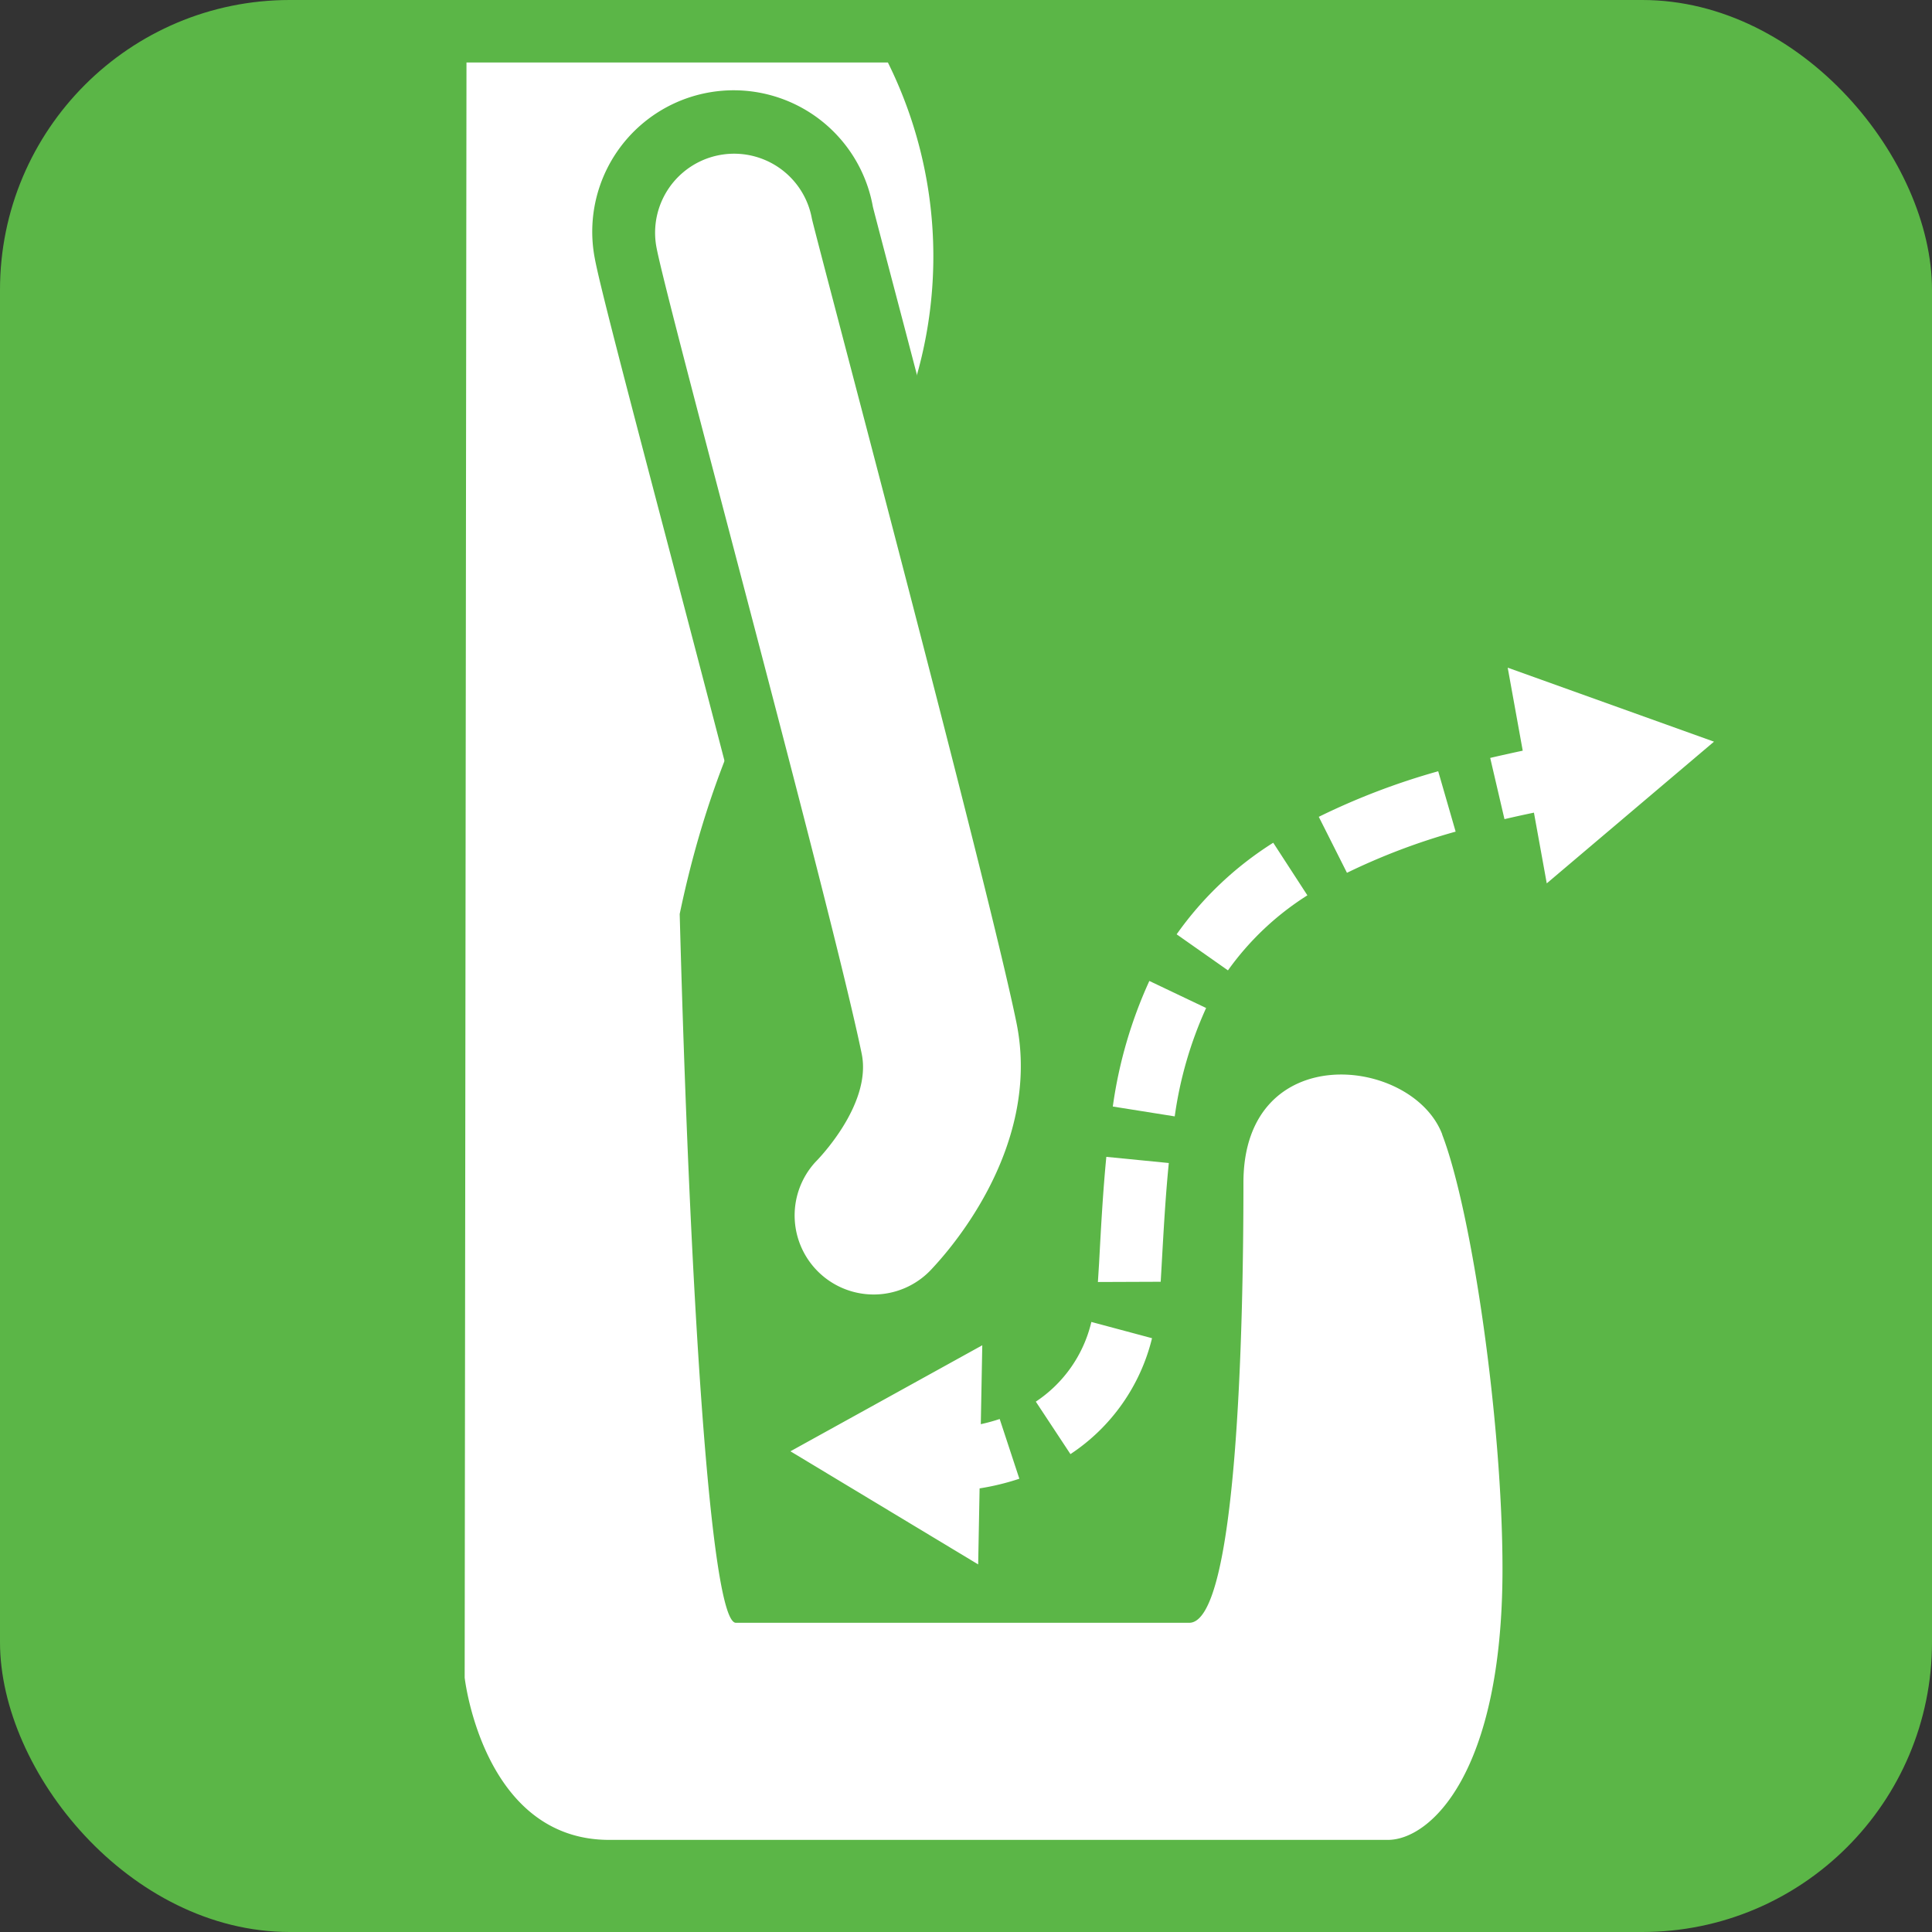
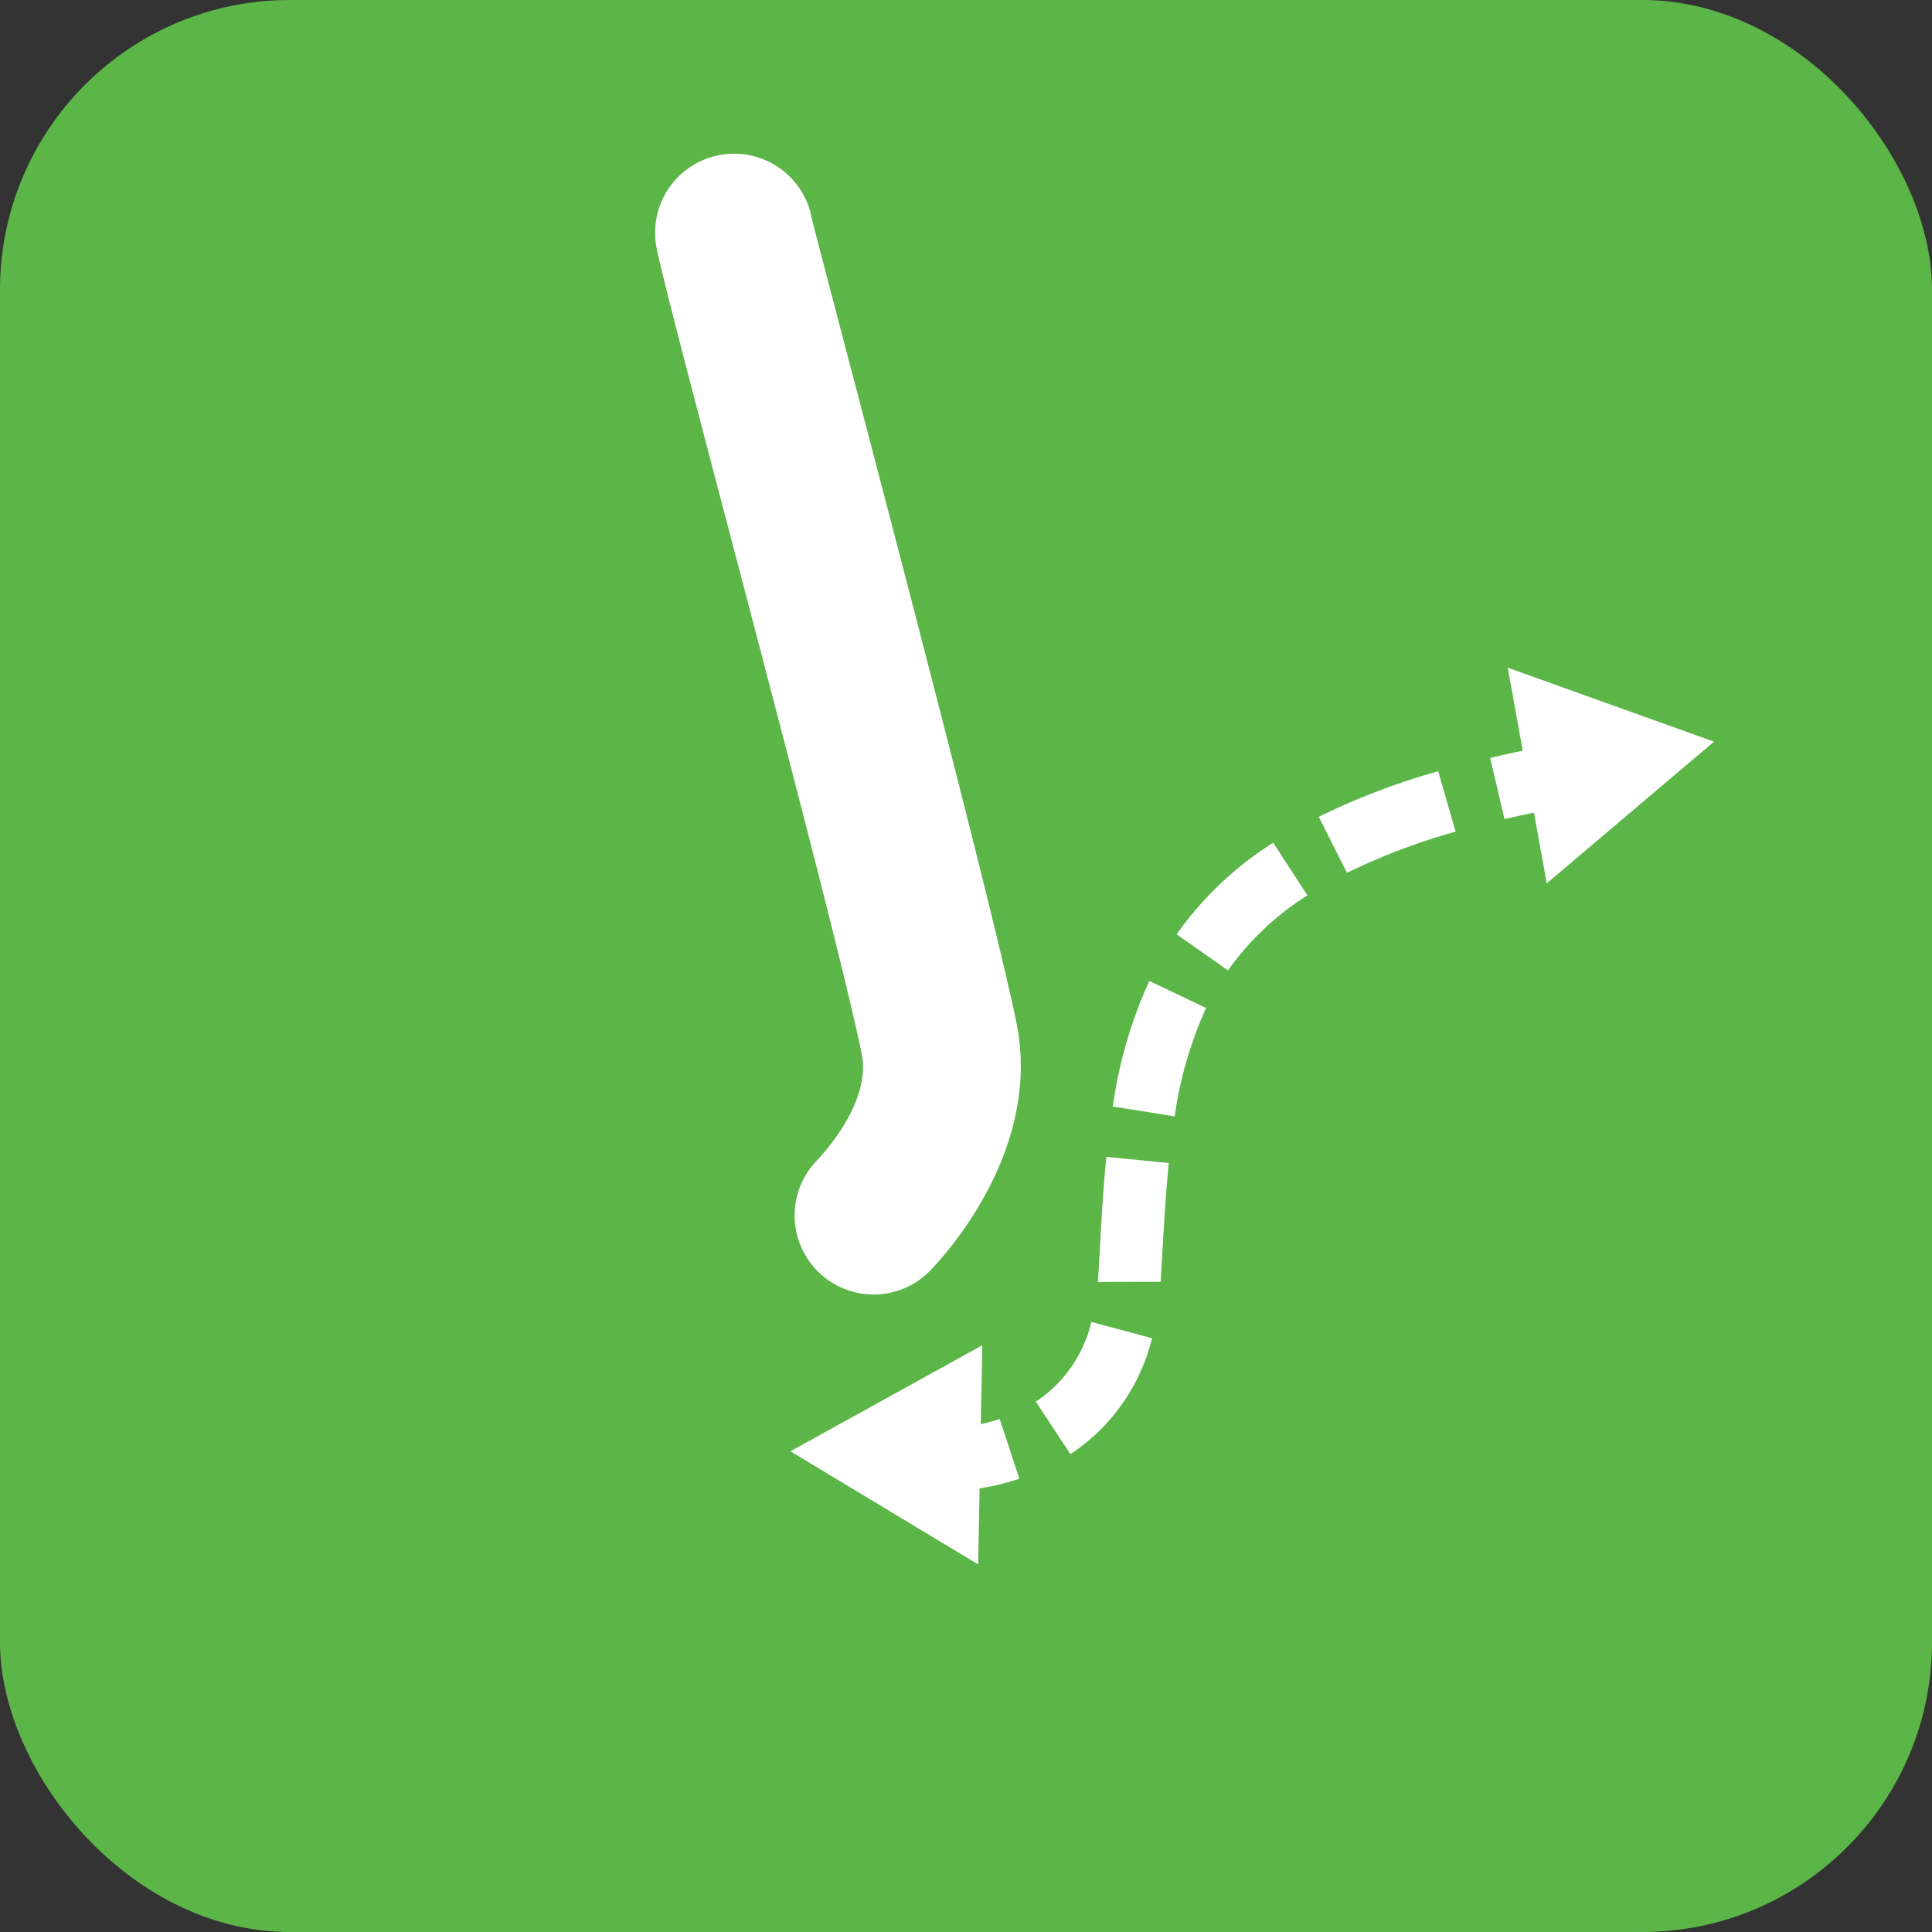
<svg xmlns="http://www.w3.org/2000/svg" viewBox="0 0 80 80" height="80" width="80">
  <rect x="0" y="0" width="80" height="80" fill="#333333" stroke="none" />
  <defs>
    <clipPath id="clip-path">
      <rect fill="#5bb647" transform="translate(211.092 467.791)" rx="12" height="80" width="80" id="mask" />
    </clipPath>
  </defs>
  <g transform="translate(-211.092 -467.791)" id="icon">
    <g clip-path="url(#clip-path)" data-sanitized-data-name="マスクグループ 116" data-name="マスクグループ 116" id="マスクグループ_116">
      <rect fill="#5bb647" transform="translate(211.092 467.791)" rx="12" height="80" width="80" data-sanitized-data-name="mask" data-name="mask" id="mask-2" />
      <path stroke-width="1" stroke="rgba(0,0,0,0)" fill="#fff" transform="translate(311.73 4638.652)" d="M-67.908-4110.766l7.944-4.39-.061,3.267a7.651,7.651,0,0,0,.782-.214l.814,2.473a10.228,10.228,0,0,1-1.646.4l-.059,3.148Zm10.161-2.056a5.465,5.465,0,0,0,2.3-3.3l2.512.673a8.03,8.03,0,0,1-3.378,4.8Zm2.62-5.736c.081-1.528.163-3,.3-4.4l2.587.255c-.137,1.369-.216,2.8-.3,4.29l-.036.627-2.6.01Zm.568-6.484a18.662,18.662,0,0,1,1.513-5.2l2.351,1.12a16.218,16.218,0,0,0-1.3,4.488Zm2.643-7.131a14.07,14.07,0,0,1,4-3.792l1.414,2.178a11.737,11.737,0,0,0-3.289,3.107Zm14.795-5.038q-.626.13-1.22.269l-.591-2.535q.654-.152,1.347-.3l-.622-3.437,8.542,3.064-6.925,5.867Zm-8.909.173a28.743,28.743,0,0,1,4.945-1.887l.722,2.5a26.547,26.547,0,0,0-4.5,1.705Z" data-sanitized-data-name="合体 66" data-name="合体 66" id="合体_66" />
      <g transform="translate(211.092 467.569)" data-sanitized-data-name="グループ 2310" data-name="グループ 2310" id="グループ_2310">
-         <path fill="#fff" transform="translate(-197.741 -465.623)" d="M257.461,512.817c-1.241-3.244-8.232-3.988-8.232,2s-.252,18.224-2.244,18.224H228.212c-1.065,0-1.914-13.968-2.326-29.35,2.169-10.391,6.693-14.219,9.127-20.314a18.065,18.065,0,0,0-.506-14.944h-17.45l-.075,66.879s.755,6.719,5.988,6.719h32.24c1.744,0,4.746-2.737,4.746-11.214,0-6.036-1.254-14.758-2.5-18" data-sanitized-data-name="パス 9656" data-name="パス 9656" id="パス_9656" />
        <path fill="#fff" transform="translate(-192.269 -462.995)" d="M228.8,516.8a3.273,3.273,0,0,1-2.767-5.465s2.358-2.339,1.917-4.485c-1.241-6.017-8.052-31-8.5-33.4a3.272,3.272,0,1,1,6.435-1.192c.111.588,7.245,27.324,8.467,33.276,1.114,5.367-3.1,9.793-3.5,10.227A3.267,3.267,0,0,1,228.8,516.8" data-sanitized-data-name="パス 9657" data-name="パス 9657" id="パス_9657" />
-         <path fill="#5bb647" transform="translate(-194.062 -464.781)" d="M224.439,473.956a1.838,1.838,0,0,0-.2.016.692.692,0,0,0-.454.8c.17.921,1.633,6.491,3.054,11.884,2.2,8.4,4.707,17.927,5.432,21.458.689,3.351-2.071,6.291-2.63,6.846a.67.67,0,0,0,.127.875.722.722,0,0,0,.539.183.7.7,0,0,0,.434-.219c.889-.97,3.632-4.289,2.871-7.964-.879-4.272-4.9-19.612-7.059-27.854-.83-3.165-1.388-5.318-1.421-5.478a.638.638,0,0,0-.7-.546m5.8,47.234a5.866,5.866,0,0,1-4.331-9.816,4.133,4.133,0,0,0,1.3-2.228c-.7-3.387-3.293-13.252-5.373-21.18-1.872-7.118-2.94-11.2-3.136-12.259a5.856,5.856,0,1,1,11.514-2.143c.062.255.585,2.244,1.339,5.109,2.172,8.287,6.216,23.712,7.121,28.118,1.264,6.079-2.822,11.087-4.106,12.475a5.907,5.907,0,0,1-3.681,1.888h-.02c-.209.02-.418.036-.627.036" data-sanitized-data-name="パス 9658" data-name="パス 9658" id="パス_9658" />
-         <path fill="#fff" transform="translate(-192.269 -462.995)" d="M228.8,516.8a3.273,3.273,0,0,1-2.767-5.465s2.358-2.339,1.917-4.485c-1.241-6.017-8.052-31-8.5-33.4a3.272,3.272,0,1,1,6.435-1.192c.111.588,7.245,27.324,8.467,33.276,1.114,5.367-3.1,9.793-3.5,10.227A3.267,3.267,0,0,1,228.8,516.8" data-sanitized-data-name="パス 9659" data-name="パス 9659" id="パス_9659" />
      </g>
    </g>
  </g>
</svg>